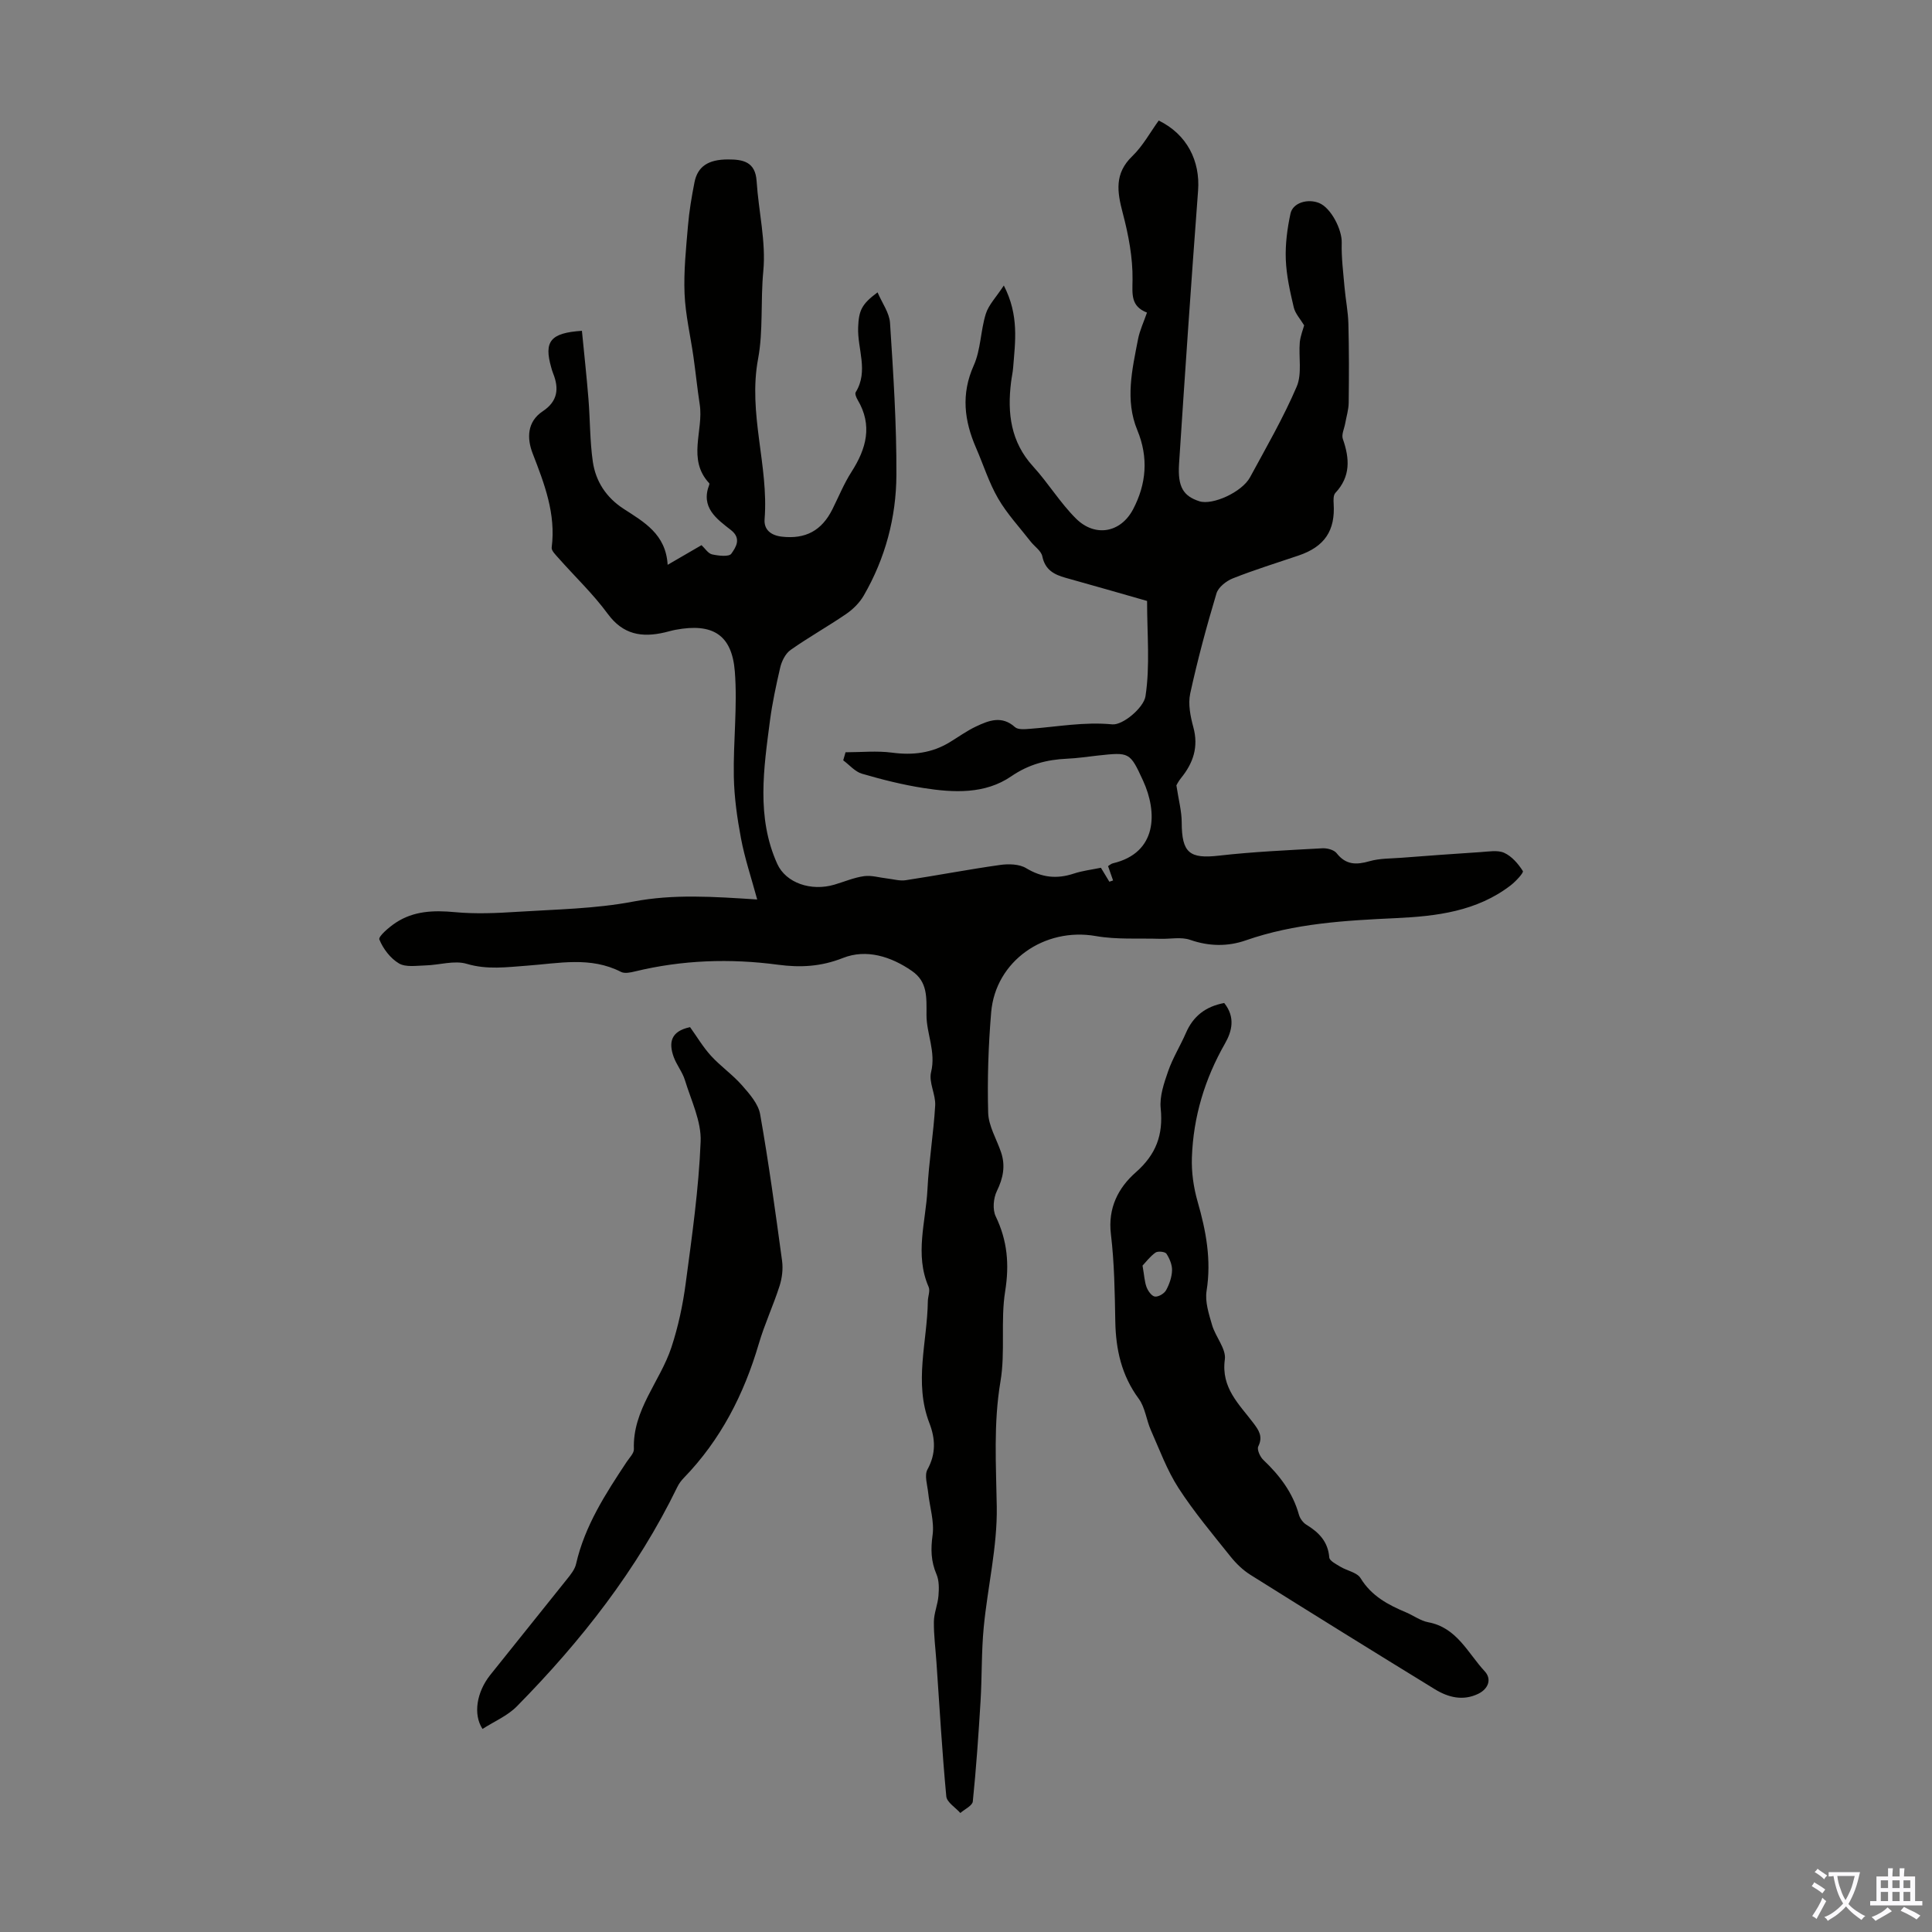
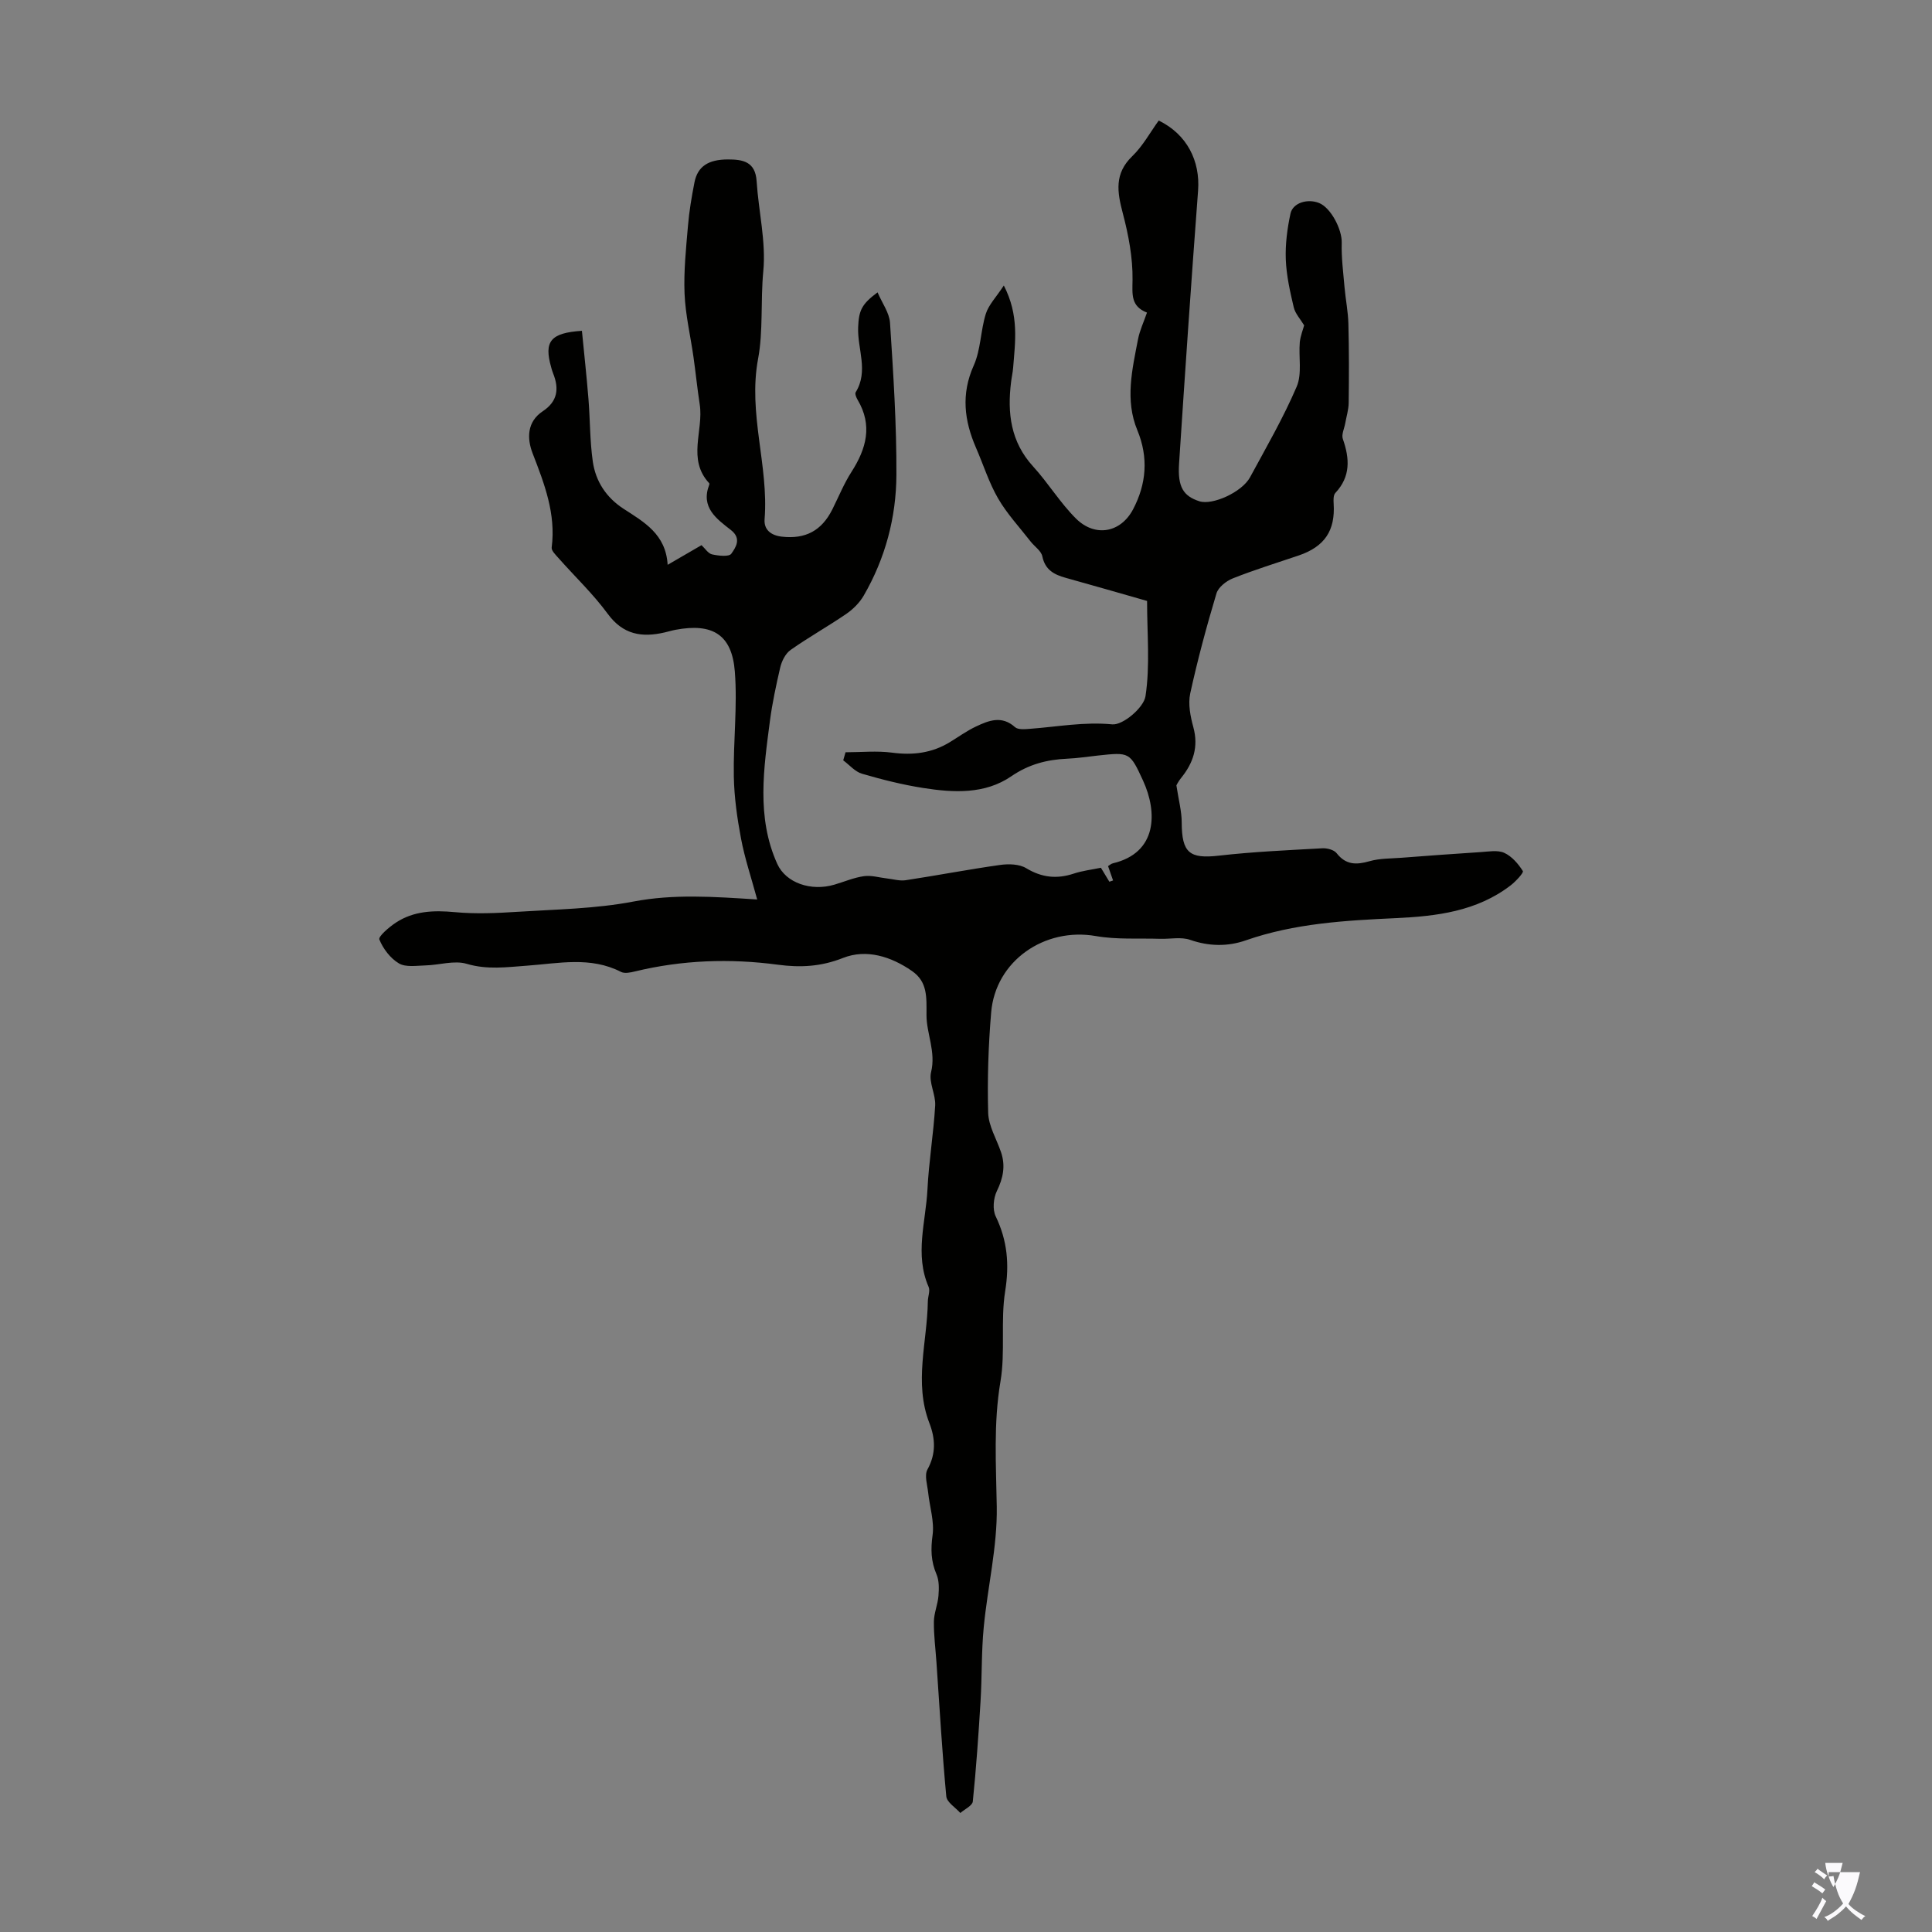
<svg xmlns="http://www.w3.org/2000/svg" enable-background="new 0 0 400 400" viewBox="0 0 400 400">
  <rect x="0" y="0" width="400" height="400" fill="#808080" stroke="none" />
  <g fill="#010100">
    <path d="m270.01 67.36c-.78-1.3-1.84-2.42-2.15-3.72-.77-3.26-1.52-6.58-1.65-9.91-.12-3.16.3-6.4.97-9.5.48-2.25 3.53-3.15 5.9-2.21 2.49.99 4.79 5.52 4.71 8.24-.09 3.06.32 6.15.58 9.21.22 2.53.74 5.05.8 7.58.14 5.45.13 10.91.06 16.37-.02 1.42-.47 2.82-.72 4.24-.19 1.08-.81 2.31-.49 3.22 1.42 4.05 1.64 7.78-1.55 11.18-.43.46-.4 1.48-.35 2.23.35 5.57-1.87 8.89-7.25 10.72-4.55 1.54-9.15 2.96-13.61 4.73-1.37.54-3.03 1.84-3.41 3.14-2.05 6.84-3.91 13.74-5.43 20.71-.47 2.18.04 4.73.65 6.97 1.11 4.09-.02 7.42-2.56 10.54-.56.69-.95 1.51-.95 1.5.46 3.05 1.1 5.37 1.1 7.68.02 6.31 1.62 7.57 7.73 6.87 7.09-.81 14.24-1.12 21.37-1.52.99-.06 2.42.31 2.97 1.01 1.93 2.47 4.1 2.44 6.83 1.66 2.1-.6 4.4-.54 6.61-.71 5.44-.42 10.89-.82 16.34-1.17 1.65-.1 3.54-.47 4.92.15 1.57.71 2.91 2.27 3.86 3.77.21.34-1.47 2.15-2.53 2.97-7.02 5.39-15.35 6.39-23.78 6.78-10.51.49-20.96 1.08-31.05 4.6-3.72 1.3-7.6 1.26-11.51-.1-1.89-.66-4.17-.15-6.27-.22-4.43-.14-8.95.19-13.27-.57-10.63-1.86-20.78 5.15-21.67 15.81-.58 6.9-.81 13.87-.62 20.78.08 2.75 1.75 5.45 2.67 8.18.95 2.82.43 5.36-.88 8.05-.71 1.47-.91 3.8-.23 5.21 2.42 5.03 2.85 9.94 1.96 15.5-.98 6.12.06 12.56-.97 18.66-1.47 8.7-.91 17.26-.77 25.96.13 8.31-1.9 16.63-2.7 24.97-.49 5.09-.35 10.24-.66 15.35-.42 6.91-.9 13.82-1.6 20.7-.09.88-1.68 1.6-2.58 2.39-1.01-1.14-2.79-2.21-2.91-3.44-.87-9.24-1.4-18.52-2.04-27.79-.19-2.79-.56-5.58-.53-8.37.02-1.8.81-3.57.95-5.38.12-1.47.15-3.14-.41-4.44-1.15-2.68-1.21-5.19-.81-8.1.39-2.83-.6-5.85-.91-8.79-.17-1.62-.82-3.6-.15-4.81 1.8-3.26 1.64-6.4.4-9.6-3.24-8.39-.44-16.82-.32-25.22.01-1 .52-2.16.16-2.98-2.92-6.71-.58-13.47-.24-20.18.29-5.8 1.26-11.57 1.6-17.37.13-2.29-1.37-4.81-.85-6.91 1.04-4.23-.96-7.99-.95-11.83.01-3.72.24-6.87-3.01-9.12-4.34-3.01-9.45-4.61-14.29-2.69-4.55 1.8-8.83 2.01-13.41 1.4-9.96-1.33-19.84-.99-29.63 1.38-.94.23-2.15.49-2.91.1-6.31-3.24-12.92-1.76-19.43-1.29-4.2.3-8.24.89-12.51-.38-2.59-.77-5.69.26-8.56.33-1.85.05-4.06.42-5.48-.42-1.77-1.05-3.27-3.03-4.05-4.95-.25-.62 2-2.55 3.39-3.47 3.73-2.46 7.87-2.6 12.25-2.19 4.28.4 8.65.21 12.96-.07 8.01-.51 16.14-.62 23.98-2.12 8.34-1.59 16.56-1.02 25.65-.43-1.24-4.56-2.58-8.53-3.35-12.62-.8-4.23-1.41-8.55-1.49-12.85-.13-7.24.77-14.53.21-21.72-.6-7.67-4.63-10.08-12.26-8.65-.77.14-1.52.38-2.28.55-4.7 1.09-8.6.48-11.78-3.86-3.03-4.13-6.81-7.71-10.22-11.57-.57-.65-1.47-1.51-1.38-2.16.9-6.98-1.51-13.19-3.95-19.5-1.19-3.08-1.18-6.53 2.11-8.71 3.09-2.05 3.4-4.68 2.14-7.83-.17-.41-.29-.85-.41-1.28-1.5-5.31-.2-7.11 6.37-7.54.45 4.65.97 9.35 1.35 14.06.35 4.33.29 8.7.9 12.99.59 4.12 2.78 7.47 6.39 9.81 4.2 2.73 8.74 5.22 9.11 11.59 2.68-1.56 4.78-2.77 7.01-4.07.73.67 1.36 1.72 2.19 1.91 1.31.29 3.5.54 3.98-.14.91-1.29 2.19-3.14-.09-4.91-2.96-2.31-6.3-4.67-4.48-9.37.04-.1.05-.26-.01-.32-4.62-4.96-1.12-10.9-1.96-16.31-.5-3.26-.83-6.54-1.29-9.8-.62-4.38-1.67-8.74-1.85-13.14-.19-4.67.31-9.39.71-14.07.25-3 .76-5.99 1.34-8.95.65-3.33 2.88-4.75 6.91-4.76 3.15-.01 5.7.47 5.96 4.5.4 6.24 1.97 12.54 1.38 18.66-.58 6.08 0 12.38-1.07 18.08-2.14 11.4 2.22 22.14 1.34 33.24-.17 2.19 1.32 3.36 3.58 3.62 4.87.55 8.23-1.22 10.45-5.65 1.3-2.6 2.4-5.33 3.96-7.76 3.08-4.81 4.41-9.63 1.27-14.92-.27-.46-.6-1.24-.4-1.57 2.72-4.4.33-8.97.51-13.45.14-3.45.69-4.77 4.02-7.23.94 2.21 2.44 4.22 2.58 6.32.68 10.48 1.37 20.98 1.32 31.48-.04 8.8-2.3 17.28-6.77 24.99-.85 1.47-2.19 2.8-3.59 3.77-3.78 2.59-7.8 4.83-11.54 7.47-1.07.75-1.85 2.32-2.16 3.66-.84 3.62-1.65 7.42-2.11 10.93-1.28 9.84-2.87 20.05 1.51 29.72 1.78 3.92 6.97 5.73 11.85 4.28 2.03-.6 4.02-1.46 6.1-1.75 1.54-.22 3.19.3 4.79.48 1.28.14 2.6.55 3.84.36 6.52-.99 13-2.24 19.54-3.16 1.76-.25 3.98-.2 5.41.67 3.24 1.95 6.34 2.28 9.85 1.12 1.78-.59 3.68-.81 5.62-1.21.62 1.03 1.19 1.96 1.75 2.89.26-.09.52-.17.77-.26-.32-.92-.64-1.84-1.04-2.97.3-.18.63-.49 1-.58 9.26-2.18 9.23-10.61 6.26-17.09-2.74-5.97-2.82-5.93-9.39-5.22-2.11.23-4.22.56-6.34.65-4.19.19-7.93 1.15-11.56 3.64-5.47 3.75-11.94 3.41-18.2 2.43-4.29-.67-8.54-1.74-12.72-2.96-1.44-.42-2.59-1.82-3.88-2.77.16-.56.32-1.11.48-1.67 3.22 0 6.48-.34 9.65.08 4.29.57 8.22.09 11.92-2.16 1.81-1.1 3.55-2.37 5.47-3.27 2.63-1.24 5.32-2.31 8.05.15.64.57 2.08.42 3.14.34 5.64-.42 11.17-1.48 16.99-.92 2.2.21 6.52-3.46 6.88-5.82.97-6.32.33-12.9.33-19.73-5.29-1.51-11.06-3.18-16.86-4.79-2.4-.67-4.25-1.64-4.83-4.45-.23-1.13-1.6-2.02-2.41-3.05-2.29-2.95-4.89-5.73-6.75-8.94-1.89-3.26-3.03-6.95-4.55-10.44-2.45-5.63-3.15-11.14-.49-17.08 1.47-3.28 1.41-7.2 2.5-10.69.59-1.88 2.15-3.45 3.73-5.87 3.2 6.21 2.35 11.64 1.93 17.01-.08 1-.31 1.99-.43 2.99-.8 6.43-.08 12.38 4.57 17.47 3.15 3.45 5.61 7.56 8.91 10.82 3.92 3.86 9.21 2.92 11.78-1.95 2.75-5.22 3.23-10.71.88-16.39-2.58-6.22-1.06-12.56.14-18.8.35-1.83 1.18-3.56 1.86-5.54-3.38-1.33-3.03-3.75-2.99-6.79.06-4.6-.84-9.31-2.02-13.79-1.16-4.4-1.78-8.19 1.96-11.8 2.2-2.12 3.71-4.94 5.48-7.38 5.85 2.84 8.61 8.36 8.15 14.51-1.42 18.85-2.71 37.71-3.94 56.57-.31 4.79.9 6.67 4.2 7.74 2.71.88 8.83-1.88 10.5-4.97 3.35-6.19 6.9-12.32 9.66-18.77 1.14-2.67.37-6.13.64-9.21.15-1.36.7-2.69.9-3.47z" />
-     <path d="m253.46 207.66c2.36 2.95 1.6 5.87.16 8.39-4.19 7.34-6.56 15.19-6.85 23.58-.11 3.04.34 6.21 1.18 9.14 1.75 6.08 2.88 12.08 1.86 18.48-.36 2.25.47 4.79 1.14 7.09.71 2.45 2.94 4.92 2.64 7.12-.81 5.9 2.97 9.27 5.92 13.18 1.13 1.5 2.01 2.79 1 4.83-.31.63.37 2.15 1.05 2.79 3.38 3.21 6.1 6.77 7.37 11.35.22.78.85 1.64 1.53 2.06 2.59 1.59 4.49 3.48 4.75 6.78.05.7 1.42 1.39 2.29 1.92 1.39.84 3.46 1.18 4.19 2.37 2.26 3.7 5.69 5.52 9.43 7.09 1.54.65 2.98 1.74 4.58 2.04 5.94 1.1 8.19 6.38 11.7 10.16 1.5 1.62.75 3.64-1.36 4.66-3.15 1.52-6.2.74-8.95-.94-12.77-7.83-25.5-15.73-38.19-23.69-1.58-.99-3-2.37-4.17-3.84-3.7-4.63-7.53-9.19-10.74-14.15-2.38-3.69-3.92-7.93-5.72-11.98-.94-2.13-1.18-4.7-2.51-6.5-3.56-4.83-4.74-10.17-4.85-15.99-.11-6.04-.19-12.11-.91-18.09-.65-5.41 1.54-9.61 5.14-12.78 4.22-3.71 5.72-7.77 5.17-13.24-.26-2.51.69-5.25 1.55-7.73.95-2.73 2.51-5.23 3.67-7.89 1.5-3.48 4.07-5.49 7.93-6.21zm-16.91 54.37c.36 2.05.41 3.32.83 4.45.3.8 1.05 1.86 1.72 1.96.72.1 1.92-.6 2.31-1.29.69-1.24 1.2-2.72 1.25-4.11.04-1.16-.51-2.47-1.16-3.47-.28-.43-1.76-.58-2.26-.24-1.14.8-2.01 1.99-2.69 2.7z" />
-     <path d="m142.87 212.66c1.43 1.99 2.69 4.13 4.33 5.93 1.99 2.18 4.48 3.9 6.42 6.11 1.55 1.77 3.38 3.83 3.76 6 1.78 10.07 3.16 20.2 4.54 30.34.23 1.69 0 3.57-.52 5.2-1.29 4.04-3.11 7.91-4.3 11.98-3.07 10.45-7.88 19.87-15.51 27.75-.54.55-1.03 1.21-1.36 1.9-8.33 17.14-19.93 31.92-33.22 45.41-1.95 1.98-4.73 3.14-7.11 4.68-1.99-3.02-1.2-7.65 1.58-11.15 5.29-6.65 10.65-13.25 15.94-19.9.75-.94 1.6-1.99 1.85-3.12 1.81-7.91 6.12-14.55 10.51-21.17.55-.83 1.49-1.74 1.46-2.59-.3-8.14 5.43-13.99 7.77-21.08 1.41-4.29 2.37-8.79 2.96-13.27 1.3-9.75 2.7-19.53 3.09-29.33.17-4.19-1.97-8.51-3.25-12.71-.51-1.67-1.71-3.13-2.32-4.78-1.06-2.94-.69-5.35 3.38-6.2z" />
  </g>
-   <path d="m377.9 391.2c-.2.3-.4.5-.6.8-.7-.6-1.4-1-2.2-1.5.2-.3.4-.5.5-.8.6.4 1.4.8 2.3 1.5zm-1.8 6.1c-.2-.2-.5-.4-.9-.6.4-.6.8-1.2 1.2-1.9s.7-1.3.9-1.9c.3.3.5.5.8.7-.7 1.3-1.4 2.6-2 3.7zm2.2-9c-.3.3-.5.5-.6.8-.6-.6-1.3-1.1-2-1.5.3-.3.5-.5.6-.7.6.5 1.3.9 2 1.4zm.3.2v-.9h2 4.5c-.3 1.3-.6 2.5-1 3.6s-.9 2.1-1.4 3c.4.5 1 1 1.6 1.4s1.2.8 1.9 1.1c-.3.2-.5.4-.8.8-.4-.3-1-.7-1.6-1.2s-1.2-1.1-1.6-1.6c-.5.6-1.1 1.1-1.7 1.6s-1.4.9-2.1 1.4c-.1-.3-.3-.5-.7-.8.6-.2 1.2-.5 1.9-1s1.4-1.1 2-1.8c-.5-.8-.9-1.6-1.2-2.5s-.6-2-.8-3.2c-.4.1-.7.1-1 .1zm2.5 2.7c.3 1 .7 1.7 1 2.2.3-.5.6-1.1 1-2s.6-1.9.9-3h-3.2-.4c.1.9.3 1.8.7 2.8z" fill="#fbfafc" />
-   <path d="m396.5 388.5v1.5 3.6h1.5v.9c-.4 0-1 0-1.7 0h-7.9c-.5 0-.9 0-1.2 0v-.9h1.3v-3.5c0-.7 0-1.2 0-1.6h2.4c0-.8 0-1.4 0-1.7h1c0 .3-.1.8-.1 1.7h1.5c0-.8 0-1.4 0-1.7h1c0 .3-.1.9-.1 1.7zm-8.2 9.2c-.2-.3-.5-.5-.8-.8.8-.3 1.4-.6 1.9-.9s1-.7 1.4-1.1c.3.3.6.5.9.8-1.6 1-2.8 1.6-3.4 2zm2.6-6.8v-1.6h-1.5v1.6zm0 2.7v-1.9h-1.5v1.9zm2.4-2.7v-1.6h-1.5v1.6zm0 2.7v-1.9h-1.5v1.9zm.2 2 .7-.8c.4.2.9.5 1.6.8s1.3.7 1.8 1c-.3.3-.5.5-.8.8-.4-.3-1.5-1-3.3-1.8zm2-4.7v-1.6h-1.4v1.6zm0 2.7v-1.9h-1.4v1.9z" fill="#fbfafc" />
+   <path d="m377.9 391.2c-.2.3-.4.5-.6.8-.7-.6-1.4-1-2.2-1.5.2-.3.4-.5.5-.8.6.4 1.4.8 2.3 1.5zm-1.8 6.1c-.2-.2-.5-.4-.9-.6.4-.6.8-1.2 1.2-1.9s.7-1.3.9-1.9c.3.3.5.5.8.7-.7 1.3-1.4 2.6-2 3.7zm2.2-9c-.3.3-.5.5-.6.8-.6-.6-1.3-1.1-2-1.5.3-.3.5-.5.6-.7.6.5 1.3.9 2 1.4zm.3.2v-.9h2 4.5c-.3 1.3-.6 2.5-1 3.6s-.9 2.1-1.4 3c.4.5 1 1 1.6 1.4s1.2.8 1.9 1.1c-.3.2-.5.4-.8.8-.4-.3-1-.7-1.6-1.2s-1.2-1.1-1.6-1.6c-.5.6-1.1 1.1-1.7 1.6s-1.4.9-2.1 1.4c-.1-.3-.3-.5-.7-.8.6-.2 1.2-.5 1.9-1s1.4-1.1 2-1.8c-.5-.8-.9-1.6-1.2-2.5s-.6-2-.8-3.2c-.4.1-.7.1-1 .1zc.3 1 .7 1.7 1 2.2.3-.5.6-1.1 1-2s.6-1.9.9-3h-3.2-.4c.1.9.3 1.8.7 2.8z" fill="#fbfafc" />
</svg>